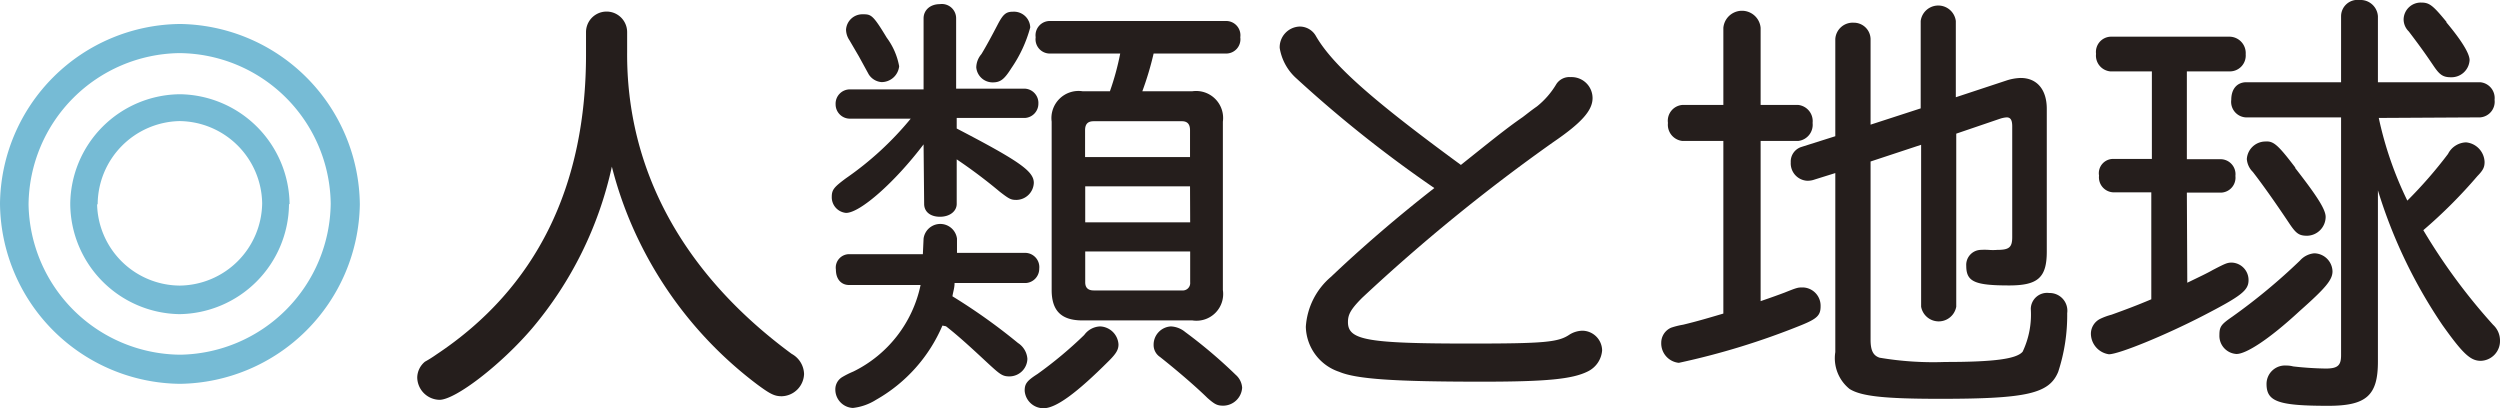
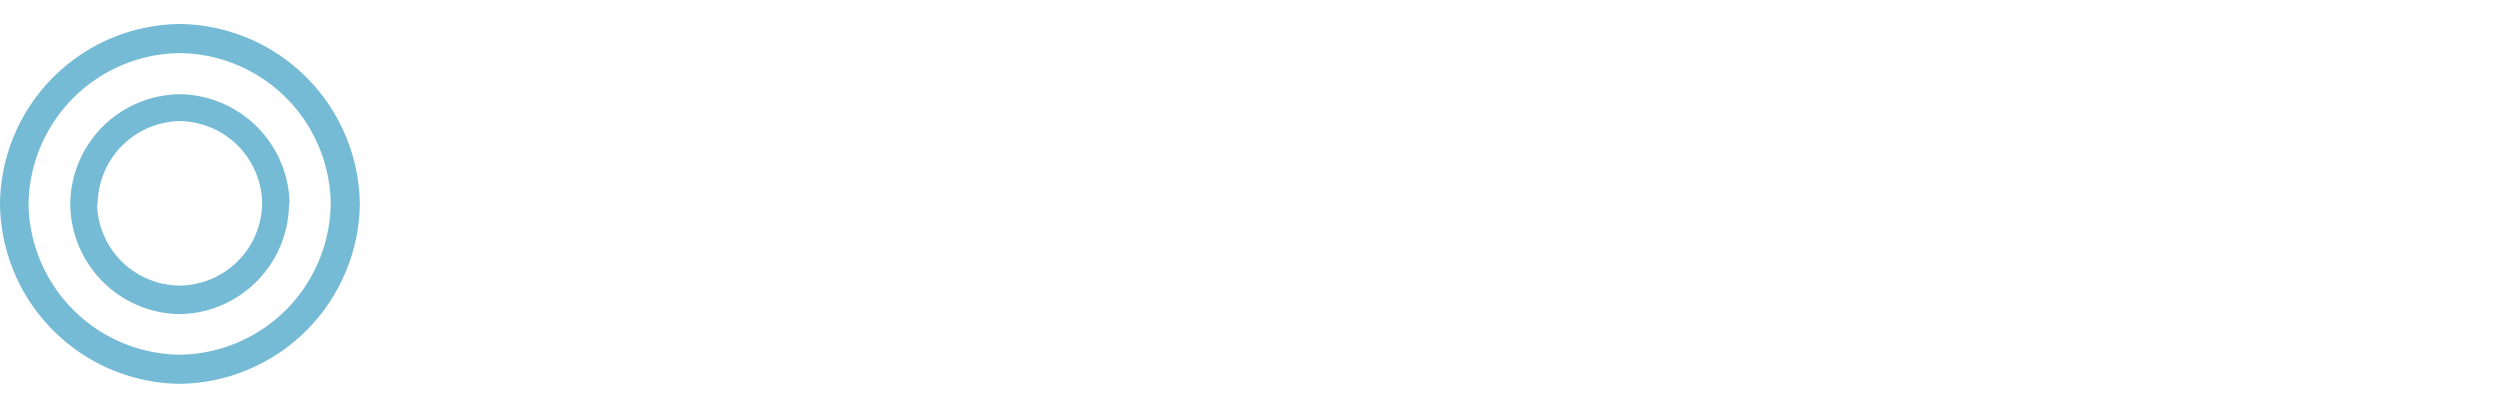
<svg xmlns="http://www.w3.org/2000/svg" viewBox="0 0 175.08 28.59">
  <defs>
    <style>.cls-1{fill:#76bbd5;}.cls-2{fill:#251e1c;}</style>
  </defs>
  <title>jinrui</title>
  <g id="レイヤー_2" data-name="レイヤー 2">
    <g id="文字">
      <path class="cls-1" d="M25.2,14.31A12.77,12.77,0,0,1,12.6,26.88,12.74,12.74,0,0,1,0,14.25,12.73,12.73,0,0,1,12.63,1.68,12.77,12.77,0,0,1,25.2,14.31ZM2,14.31A10.71,10.71,0,0,0,12.63,24.84,10.71,10.71,0,0,0,23.16,14.25,10.68,10.68,0,0,0,12.54,3.72,10.71,10.71,0,0,0,2,14.31Zm18.24,0A7.78,7.78,0,0,1,12.57,22a7.77,7.77,0,0,1-7.65-7.71A7.75,7.75,0,0,1,12.63,6.6,7.79,7.79,0,0,1,20.28,14.28Zm-13.44,0A5.83,5.83,0,0,0,12.6,20a5.84,5.84,0,0,0,5.76-5.76,5.85,5.85,0,0,0-5.79-5.76A5.86,5.86,0,0,0,6.84,14.31Z" />
-       <path class="cls-2" d="M43.92,3.63c-.06,8.25,3.9,15.54,11.52,21.15a1.66,1.66,0,0,1,.87,1.41,1.61,1.61,0,0,1-1.56,1.56c-.51,0-.81-.15-1.74-.84a27.79,27.79,0,0,1-8.16-9.84,27,27,0,0,1-2-5.4A26.17,26.17,0,0,1,37.26,23C35.07,25.56,31.89,28,30.78,28a1.59,1.59,0,0,1-1.56-1.56,1.47,1.47,0,0,1,.54-1.11,8.64,8.64,0,0,0,.81-.51c7-4.65,10.5-11.79,10.47-21.12V2.25a1.44,1.44,0,1,1,2.88,0Z" />
-       <path class="cls-2" d="M64.68,10.11c-2,2.64-4.44,4.8-5.43,4.8a1.1,1.1,0,0,1-1-1.11c0-.51.15-.69,1-1.32a22.17,22.17,0,0,0,4.53-4.17H59.52a1,1,0,0,1-1-1,1,1,0,0,1,1-1.05h5.16V1.29c0-.57.45-1,1.14-1a1,1,0,0,1,1.14,1V6.21h4.83a1,1,0,0,1,.93,1.05,1,1,0,0,1-.93,1H67V9c4.44,2.31,5.4,3,5.4,3.81A1.24,1.24,0,0,1,71.19,14c-.39,0-.51-.06-1.17-.57A36,36,0,0,0,67,11.16v3.12c0,.51-.48.9-1.17.9s-1.11-.36-1.11-.9Zm0,6.6a1.18,1.18,0,0,1,2.34,0v1h4.83a1,1,0,0,1,.93,1.11,1,1,0,0,1-.93,1h-5c0,.33-.09.57-.15.93a40.87,40.87,0,0,1,4.59,3.27,1.44,1.44,0,0,1,.66,1.11,1.26,1.26,0,0,1-1.26,1.23c-.45,0-.63-.12-1.32-.75s-2-1.89-3.12-2.76L66,22.8A10.88,10.88,0,0,1,61.35,28a3.85,3.85,0,0,1-1.62.57,1.29,1.29,0,0,1-1.23-1.29,1,1,0,0,1,.48-.87,6.21,6.21,0,0,1,.78-.39,8.74,8.74,0,0,0,4.71-6.06h-5c-.57,0-.93-.42-.93-1.08a.94.94,0,0,1,.93-1.08h5.16ZM59.49,2.82a1.36,1.36,0,0,1-.24-.75A1.15,1.15,0,0,1,60.39,1C61,1,61.11,1,62.1,2.64a4.78,4.78,0,0,1,.87,2,1.24,1.24,0,0,1-1.23,1.11,1.17,1.17,0,0,1-.9-.54l-.69-1.26Zm12.66-.9a9.28,9.28,0,0,1-1.32,2.85c-.51.81-.78,1-1.32,1a1.15,1.15,0,0,1-1.14-1.05,1.47,1.47,0,0,1,.36-.93c.33-.54.75-1.32,1.14-2.07s.6-.9,1.08-.9A1.14,1.14,0,0,1,72.15,1.92Zm6.18,22.2c0,.36-.15.63-.66,1.14-2.28,2.28-3.72,3.33-4.59,3.33a1.32,1.32,0,0,1-1.32-1.23c0-.48.15-.69.9-1.17a28.74,28.74,0,0,0,3.27-2.73,1.44,1.44,0,0,1,1.11-.6A1.34,1.34,0,0,1,78.33,24.12Zm-.6-17.73a18.61,18.61,0,0,0,.72-2.64H73.53a1,1,0,0,1-1-1.14,1,1,0,0,1,1-1.14H85.86a1,1,0,0,1,1,1.14,1,1,0,0,1-1,1.14H80.79A21.69,21.69,0,0,1,80,6.39h3.51a1.89,1.89,0,0,1,2.13,2.13V20.31a1.87,1.87,0,0,1-2.13,2.13H75.81c-1.47,0-2.16-.66-2.16-2.13V8.52a1.9,1.9,0,0,1,2.16-2.13Zm5.61,2.73c0-.42-.18-.63-.57-.63H76.59c-.42,0-.6.21-.6.63V11h7.35Zm0,3.93H76v2.52h7.35ZM76,17.61v2.16c0,.39.21.57.6.57h6.18a.52.52,0,0,0,.57-.57V17.61Zm7,5.64a34.38,34.38,0,0,1,3.54,3,1.31,1.31,0,0,1,.45.9,1.34,1.34,0,0,1-1.32,1.26c-.42,0-.6-.09-1.11-.54C83.73,27.06,82.5,26,81.24,25a1,1,0,0,1-.45-.84A1.28,1.28,0,0,1,82,22.86,1.68,1.68,0,0,1,83,23.25Z" />
-       <path class="cls-2" d="M104,10.2c.87-.69,1.74-1.38,2.64-2,.24-.18.57-.45,1-.75A5.79,5.79,0,0,0,109,5.88a1.09,1.09,0,0,1,1-.48,1.47,1.47,0,0,1,1.53,1.47c0,.87-.78,1.74-2.76,3.09A126.75,126.75,0,0,0,95.4,20.85c-.84.84-1,1.2-1,1.71,0,1.26,1.35,1.5,8.52,1.5,5.25,0,6.21-.09,7-.63a1.78,1.78,0,0,1,.9-.27,1.4,1.4,0,0,1,1.38,1.38,1.79,1.79,0,0,1-1,1.47c-1.08.54-2.88.72-7.41.72-6.12,0-8.79-.18-10-.69a3.41,3.41,0,0,1-2.34-3.15,5,5,0,0,1,1.77-3.51c2.1-2,4.65-4.2,7.23-6.21a87.31,87.31,0,0,1-9.66-7.68,3.63,3.63,0,0,1-1.17-2.13A1.45,1.45,0,0,1,91,1.86a1.3,1.3,0,0,1,1.17.69c1.17,2,3.87,4.41,10.14,9Z" />
-       <path class="cls-2" d="M120.69,1.95a1.31,1.31,0,0,1,2.61,0v5.4h2.64a1.14,1.14,0,0,1,1,1.26,1.14,1.14,0,0,1-1,1.26H123.3V21.09c.87-.3,1.2-.42,1.68-.6.9-.36.93-.36,1.29-.36a1.28,1.28,0,0,1,1.23,1.32c0,.63-.24.87-1.35,1.32a52,52,0,0,1-8.58,2.64A1.37,1.37,0,0,1,116.34,24a1.15,1.15,0,0,1,.69-1.05,5.29,5.29,0,0,1,.84-.21c1-.24,1.8-.48,2.82-.78V9.87h-2.88a1.14,1.14,0,0,1-1-1.26,1.11,1.11,0,0,1,1-1.26h2.88ZM131,23.79c0,.75.18,1.11.63,1.26a22.49,22.49,0,0,0,4.59.3c3.42,0,5-.21,5.43-.72a6.06,6.06,0,0,0,.57-3,1.14,1.14,0,0,1,1.29-1.11,1.24,1.24,0,0,1,1.26,1.41,12.72,12.72,0,0,1-.63,4.11c-.63,1.53-2.19,1.89-8.28,1.89-3.9,0-5.52-.18-6.33-.69a2.76,2.76,0,0,1-1-2.58V12.12l-1.44.45a1.51,1.51,0,0,1-.51.09,1.22,1.22,0,0,1-1.17-1.29,1.07,1.07,0,0,1,.75-1.08l2.37-.75V2.73a1.22,1.22,0,0,1,1.29-1.14A1.17,1.17,0,0,1,131,2.73v6l3.51-1.14V1.47a1.24,1.24,0,0,1,2.46,0V6.81l3.54-1.17a3.51,3.51,0,0,1,1-.18c1.14,0,1.83.81,1.83,2.16v10c0,1.83-.63,2.37-2.64,2.37-2.43,0-3-.27-3-1.38a1.05,1.05,0,0,1,1-1.11,4.58,4.58,0,0,1,.57,0,3.92,3.92,0,0,0,.6,0c.84,0,1.05-.18,1.05-.9V8.85c0-.45-.12-.63-.39-.63a1.88,1.88,0,0,0-.45.09L137,9.36V21.48a1.25,1.25,0,0,1-2.46,0V10.14L131,11.31Z" />
-       <path class="cls-2" d="M153.18,19.8c.93-.45,1.38-.66,1.8-.9.87-.45,1-.51,1.32-.51a1.22,1.22,0,0,1,1.17,1.23c0,.72-.51,1.11-3.18,2.49s-5.91,2.7-6.6,2.7a1.47,1.47,0,0,1-1.26-1.47,1.17,1.17,0,0,1,.63-1,4.44,4.44,0,0,1,.81-.3c1-.36,1.8-.66,2.79-1.08V13.47H148a1.05,1.05,0,0,1-1-1.17,1,1,0,0,1,1-1.17h2.7V5h-2.91a1.11,1.11,0,0,1-1-1.23,1.07,1.07,0,0,1,1-1.2h8.4a1.15,1.15,0,0,1,1.08,1.23A1.11,1.11,0,0,1,156.15,5h-3v6.15h2.4a1.05,1.05,0,0,1,1,1.17,1.05,1.05,0,0,1-1,1.17h-2.4ZM163.35,19c0,.6-.48,1.17-2.31,2.79-2.16,2-3.75,3-4.41,3a1.27,1.27,0,0,1-1.2-1.32c0-.6.12-.75.9-1.29a41.72,41.72,0,0,0,4.74-3.93,1.52,1.52,0,0,1,1-.51A1.3,1.3,0,0,1,163.35,19Zm3.24-10.74a25.18,25.18,0,0,0,2,5.79,30.83,30.83,0,0,0,2.85-3.27,1.47,1.47,0,0,1,1.26-.81A1.43,1.43,0,0,1,174,11.34c0,.36-.09.57-.51,1a34.51,34.51,0,0,1-3.78,3.78,41.45,41.45,0,0,0,4.89,6.63,1.49,1.49,0,0,1,.48,1.08,1.39,1.39,0,0,1-1.35,1.44c-.72,0-1.26-.51-2.67-2.49a35.11,35.11,0,0,1-4.53-9.45v12c0,2.37-.81,3.09-3.48,3.09-3.51,0-4.32-.3-4.32-1.53a1.29,1.29,0,0,1,1.38-1.29,1.79,1.79,0,0,1,.48.06,22.7,22.7,0,0,0,2.28.15c.84,0,1.08-.21,1.08-.93V8.22h-6.69a1.09,1.09,0,0,1-1-1.23c0-.75.39-1.2,1-1.23h6.69V1.14A1.15,1.15,0,0,1,165.24,0a1.22,1.22,0,0,1,1.29,1.14V5.76h7.17a1.11,1.11,0,0,1,1,1.23,1.1,1.1,0,0,1-1,1.23Zm-5.85,3.51c1.56,2,2.13,2.91,2.13,3.42a1.33,1.33,0,0,1-1.29,1.32c-.57,0-.78-.15-1.26-.87-1-1.5-1.92-2.79-2.55-3.6a1.41,1.41,0,0,1-.42-.9,1.31,1.31,0,0,1,1.29-1.23C159.21,9.87,159.51,10.11,160.74,11.73Zm10.59-10.2c1.08,1.29,1.62,2.19,1.62,2.64a1.27,1.27,0,0,1-1.32,1.2c-.54,0-.78-.18-1.17-.75s-.72-1.08-1.77-2.46a1.18,1.18,0,0,1-.36-.84A1.2,1.2,0,0,1,169.56.18C170.13.18,170.37.36,171.33,1.53Z" />
    </g>
  </g>
</svg>